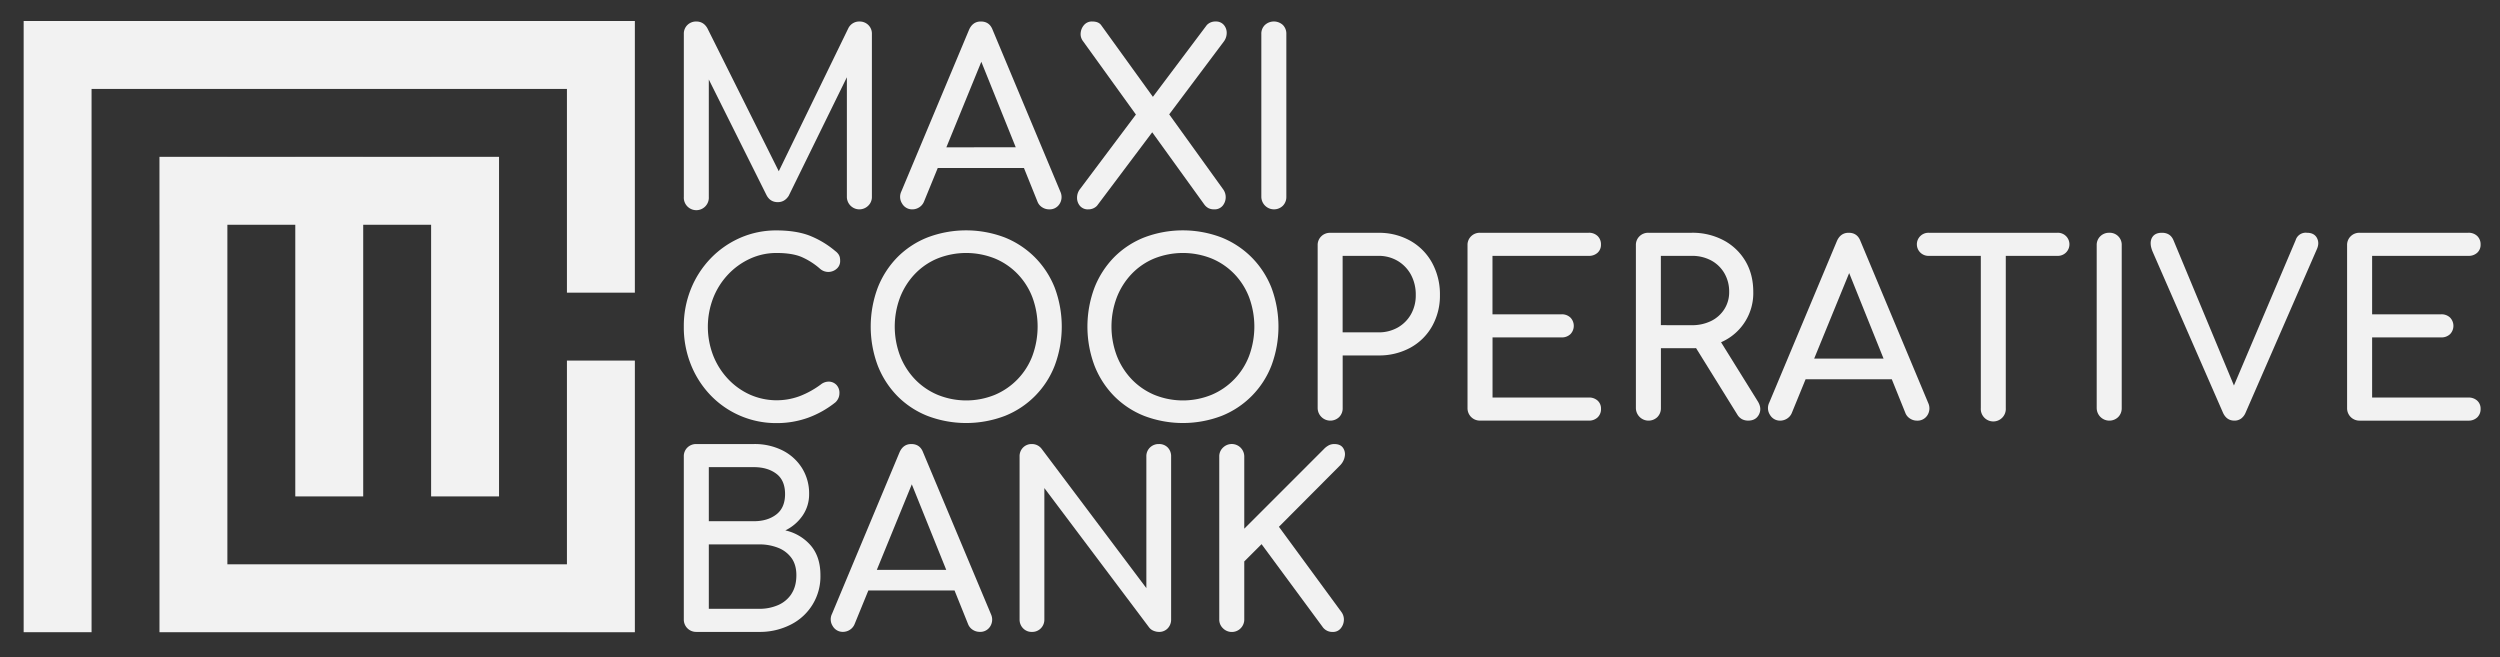
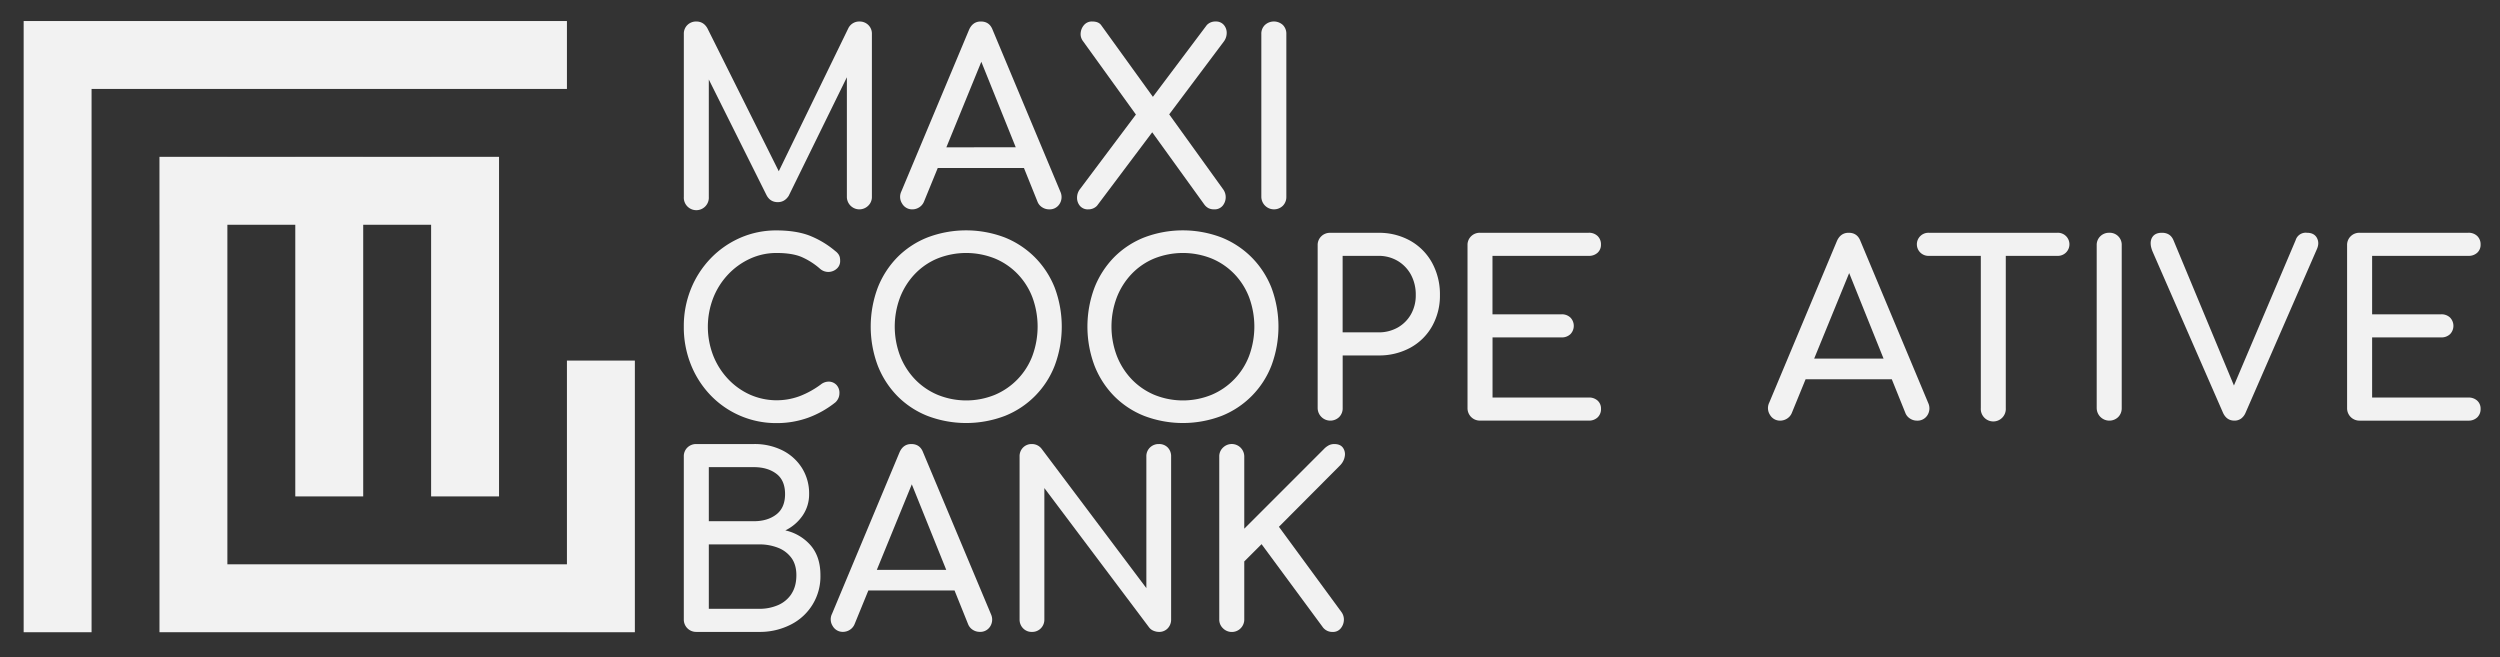
<svg xmlns="http://www.w3.org/2000/svg" id="Calque_1" data-name="Calque 1" viewBox="0 0 1902 500">
  <rect x="0" y="0" width="1902" height="500" fill="#333333" stroke="none" />
  <defs>
    <style>.cls-1,.cls-2{fill:#f2f2f2;}.cls-1{fill-rule:evenodd;}</style>
  </defs>
-   <path class="cls-1" d="M18,16V481H69.66V67.66H431.32v155H483V16Z" />
+   <path class="cls-1" d="M18,16V481H69.66V67.66H431.32v155V16Z" />
  <polygon class="cls-1" points="483 274.33 483 481 431.32 481 431.32 480.99 121.33 480.99 121.33 171 121.32 171 121.32 119.33 121.33 119.33 121.33 119.32 172.99 119.32 172.99 119.33 224.66 119.33 224.66 119.32 276.33 119.32 276.33 119.33 327.99 119.33 327.99 119.32 379.66 119.32 379.66 377.67 327.99 377.67 327.99 171 276.33 171 276.33 377.67 224.66 377.67 224.66 171 172.99 171 172.99 429.33 431.32 429.33 431.32 274.33 483 274.33" />
  <path class="cls-2" d="M653.83,16.36a9.22,9.22,0,0,0-8.42,5.12l-52.92,108.8L538.17,21.48q-2.92-5.11-8.41-5.12A9.41,9.41,0,0,0,523,19a9.13,9.13,0,0,0-2.74,6.87V149.77a9.52,9.52,0,1,0,19,0V60.48L583,148.12q2.75,5.67,8.78,5.67,5.13,0,8.24-4.76l44.28-90.26v91a9.52,9.52,0,0,0,16.2,6.77,9.06,9.06,0,0,0,2.84-6.77V25.88A9.14,9.14,0,0,0,660.6,19,9.4,9.4,0,0,0,653.83,16.36Z" />
  <path class="cls-2" d="M755.21,22.76c-1.59-4.26-4.57-6.4-9-6.4q-6.22,0-9,6.4l-51.43,122.8a9.43,9.43,0,0,0,.55,9.33,8.75,8.75,0,0,0,7.87,4.39,9.69,9.69,0,0,0,5-1.46,9.27,9.27,0,0,0,3.76-4.39l10.48-25.62h65.58l10.31,25.62a8.81,8.81,0,0,0,3.57,4.3,9.71,9.71,0,0,0,5.22,1.55,8.84,8.84,0,0,0,8-4.12,9.69,9.69,0,0,0,.64-9.24ZM720,112.07,746.59,47l26.19,65.06Z" />
  <path class="cls-2" d="M933.27,24.59a9.12,9.12,0,0,0-2.38-5.85,7.81,7.81,0,0,0-6-2.38,8.82,8.82,0,0,0-6.77,2.74l-41,54.57L837.74,19.1q-2-2.75-6.77-2.74a7.8,7.8,0,0,0-6.13,2.56,10.43,10.43,0,0,0-2.65,6A8.77,8.77,0,0,0,824,31.37l40.2,55.77-42.58,56.77a10.54,10.54,0,0,0-2.2,6.5,9.43,9.43,0,0,0,2.2,6.22,7.81,7.81,0,0,0,6.4,2.65,9,9,0,0,0,6.59-2.74l42-55.9,39.79,55.17a9.22,9.22,0,0,0,3.2,2.65,9.52,9.52,0,0,0,4.12.82,8,8,0,0,0,6.31-2.56,10.23,10.23,0,0,0,.46-12.81L889.53,87l41.72-55.62A11,11,0,0,0,933.27,24.59Z" />
  <path class="cls-2" d="M976,19a10.1,10.1,0,0,0-13.64,0,9.13,9.13,0,0,0-2.74,6.87V149.77A9.65,9.65,0,0,0,976,156.54a9.4,9.4,0,0,0,2.65-6.77V25.88A9.33,9.33,0,0,0,976,19Z" />
  <path class="cls-2" d="M553.82,208.94a53.63,53.63,0,0,1,16.74-12.08,47.9,47.9,0,0,1,20.32-4.39q11.89,0,19.12,3.11a54.17,54.17,0,0,1,14,9,9.51,9.51,0,0,0,12.72-.27,7.51,7.51,0,0,0,2.47-5.76,13,13,0,0,0-.27-2.84,7.06,7.06,0,0,0-1.1-2.38,10.33,10.33,0,0,0-2.29-2.29,69.92,69.92,0,0,0-20.41-12.08q-10.15-3.64-24.24-3.66a68,68,0,0,0-27.82,5.68,70.55,70.55,0,0,0-22.42,15.64,72.7,72.7,0,0,0-15,23.24,75.29,75.29,0,0,0-5.4,28.64,76.44,76.44,0,0,0,5.4,28.92,72.34,72.34,0,0,0,15,23.33,69,69,0,0,0,50.24,21.14,70,70,0,0,0,23.7-4,73.68,73.68,0,0,0,21.13-11.89,10.07,10.07,0,0,0,2.2-3.21,9.18,9.18,0,0,0,.73-3.56,8.73,8.73,0,0,0-2.2-6.32,8.2,8.2,0,0,0-5.39-2.56,9.66,9.66,0,0,0-6.5,2.1,67.59,67.59,0,0,1-16,8.88,50.24,50.24,0,0,1-38-1.1,52.39,52.39,0,0,1-16.74-12,55.77,55.77,0,0,1-11.25-17.85,60.84,60.84,0,0,1,0-43.55A55.62,55.62,0,0,1,553.82,208.94Z" />
  <path class="cls-2" d="M787.42,195.85a68.23,68.23,0,0,0-23-15.19,82.81,82.81,0,0,0-58.83,0,67,67,0,0,0-23,15.19A69.06,69.06,0,0,0,667.74,219a84.65,84.65,0,0,0,0,59,68.76,68.76,0,0,0,14.91,23.24,66.83,66.83,0,0,0,23,15.19,82.81,82.81,0,0,0,58.83,0,67.25,67.25,0,0,0,38-38.43,84.65,84.65,0,0,0,0-59A68.52,68.52,0,0,0,787.42,195.85Zm-1.92,74.76A52.26,52.26,0,0,1,757,300.34a57.64,57.64,0,0,1-43.74,0A51.66,51.66,0,0,1,696,288.45a54.53,54.53,0,0,1-11.26-17.84,63,63,0,0,1,0-44.29A54.53,54.53,0,0,1,696,208.48a50.57,50.57,0,0,1,17.2-11.8,58.91,58.91,0,0,1,43.74,0,51.53,51.53,0,0,1,17.29,11.8,52.63,52.63,0,0,1,11.26,17.84,64.36,64.36,0,0,1,0,44.29Z" />
  <path class="cls-2" d="M952.3,195.85a68.13,68.13,0,0,0-23-15.19,82.81,82.81,0,0,0-58.83,0,67,67,0,0,0-23,15.19A69.22,69.22,0,0,0,832.62,219a84.65,84.65,0,0,0,0,59,68.91,68.91,0,0,0,14.91,23.24,66.83,66.83,0,0,0,23,15.19,82.81,82.81,0,0,0,58.83,0,67.3,67.3,0,0,0,38-38.43,84.8,84.8,0,0,0,0-59A68.4,68.4,0,0,0,952.3,195.85Zm-1.92,74.76a52.18,52.18,0,0,1-28.55,29.73,57.64,57.64,0,0,1-43.74,0,51.66,51.66,0,0,1-17.2-11.89,54.34,54.34,0,0,1-11.25-17.84,62.86,62.86,0,0,1,0-44.29,54.34,54.34,0,0,1,11.25-17.84,50.57,50.57,0,0,1,17.2-11.8,58.91,58.91,0,0,1,43.74,0,51.57,51.57,0,0,1,17.3,11.8,52.76,52.76,0,0,1,11.25,17.84,64.36,64.36,0,0,1,0,44.29Z" />
  <path class="cls-2" d="M1072.9,183.13a48.42,48.42,0,0,0-24.34-6H1012a9.36,9.36,0,0,0-6.77,2.66,9.13,9.13,0,0,0-2.75,6.86V310.5a9.64,9.64,0,0,0,16.38,6.77,9.35,9.35,0,0,0,2.65-6.77V270.42h27.09a49.6,49.6,0,0,0,24.34-5.85,42.11,42.11,0,0,0,16.56-16.29,47.2,47.2,0,0,0,6-23.79,49.86,49.86,0,0,0-6-24.61A42.94,42.94,0,0,0,1072.9,183.13Zm.55,56a26.68,26.68,0,0,1-10.07,10.07,29.34,29.34,0,0,1-14.82,3.66h-27.09v-58.2h27.09a28.17,28.17,0,0,1,14.82,3.85A27.46,27.46,0,0,1,1073.45,209a31.77,31.77,0,0,1,3.66,15.46A29.08,29.08,0,0,1,1073.45,239.13Z" />
  <path class="cls-2" d="M1208.68,194.66a9.55,9.55,0,0,0,6.77-2.38,8.08,8.08,0,0,0,2.56-6.22,8.62,8.62,0,0,0-2.56-6.5,9.38,9.38,0,0,0-6.77-2.47H1126a9.37,9.37,0,0,0-6.77,2.66,9.12,9.12,0,0,0-2.74,6.86V310.5A9.38,9.38,0,0,0,1126,320h82.72a9.38,9.38,0,0,0,6.77-2.47,8.61,8.61,0,0,0,2.56-6.5,8.09,8.09,0,0,0-2.56-6.22,9.55,9.55,0,0,0-6.77-2.38h-73.2V256.7H1188a9.32,9.32,0,0,0,6.77-2.47,9.07,9.07,0,0,0,0-12.63,9.32,9.32,0,0,0-6.77-2.47h-52.52V194.66Z" />
-   <path class="cls-2" d="M1309.38,260.38c.66-.3,1.32-.6,2-.94a40.62,40.62,0,0,0,22.51-37.33q0-13.35-5.95-23.42a42.14,42.14,0,0,0-16.56-15.83,50.23,50.23,0,0,0-24.34-5.77h-32.94a9.37,9.37,0,0,0-6.77,2.66,9.12,9.12,0,0,0-2.74,6.86V310.5a9.64,9.64,0,0,0,16.38,6.77,9.39,9.39,0,0,0,2.65-6.77V264.93H1287c1.14,0,2.26,0,3.37-.08l31.4,50.59a9.27,9.27,0,0,0,3.57,3.48A10,10,0,0,0,1330,320q5.85,0,8.23-4.67t-.91-10Zm-45.8-13V194.66H1287a30.62,30.62,0,0,1,14.83,3.48,25.71,25.71,0,0,1,10.06,9.7,27.63,27.63,0,0,1,3.66,14.27,23.92,23.92,0,0,1-3.66,13.09,24.78,24.78,0,0,1-10.06,9,32.73,32.73,0,0,1-14.83,3.21Z" />
  <path class="cls-2" d="M1415.47,183.5q-2.38-6.41-9-6.41-6.23,0-9,6.41l-51.42,122.79a9.44,9.44,0,0,0,.55,9.34,8.77,8.77,0,0,0,7.87,4.39,9.73,9.73,0,0,0,5-1.47,9.15,9.15,0,0,0,3.75-4.39l10.48-25.62h65.58l10.32,25.62a8.77,8.77,0,0,0,3.57,4.3,9.58,9.58,0,0,0,5.21,1.56,8.85,8.85,0,0,0,8-4.12,9.66,9.66,0,0,0,.64-9.24Zm-35.24,89.3,26.62-65.05L1433,272.8Z" />
  <path class="cls-2" d="M1565.34,177.09h-97.9a8.79,8.79,0,1,0,0,17.57H1507V310.5a9.52,9.52,0,1,0,19,0V194.66h39.34a8.79,8.79,0,1,0,0-17.57Z" />
  <path class="cls-2" d="M1604.69,177.09a9.36,9.36,0,0,0-6.77,2.66,9.13,9.13,0,0,0-2.75,6.86V310.5a9.64,9.64,0,0,0,16.38,6.77,9.35,9.35,0,0,0,2.65-6.77V186.61a9.1,9.1,0,0,0-9.51-9.52Z" />
  <path class="cls-2" d="M1755.11,177.09a8,8,0,0,0-8.6,5.68l-46.93,110.52-46-110.52q-2.38-5.67-8.79-5.68c-3.78,0-6.34,1.35-7.68,4s-1.16,6.1.55,10.25L1691.25,314q2.74,6,8.6,6a8.5,8.5,0,0,0,5.21-1.56,10.83,10.83,0,0,0,3.39-4.48l54.17-124.26q2.19-4.75.09-8.69C1761.3,178.41,1758.77,177.09,1755.11,177.09Z" />
  <path class="cls-2" d="M1877.91,302.45h-73.2V256.7h52.52a9.34,9.34,0,0,0,6.77-2.47,9.07,9.07,0,0,0,0-12.63,9.34,9.34,0,0,0-6.77-2.47h-52.52V194.66h73.2a9.55,9.55,0,0,0,6.77-2.38,8.11,8.11,0,0,0,2.56-6.22,8.66,8.66,0,0,0-2.56-6.5,9.38,9.38,0,0,0-6.77-2.47h-82.72a9.36,9.36,0,0,0-6.77,2.66,9.13,9.13,0,0,0-2.75,6.86V310.5a9.39,9.39,0,0,0,9.52,9.52h82.72a9.38,9.38,0,0,0,6.77-2.47,8.65,8.65,0,0,0,2.56-6.5,8.13,8.13,0,0,0-2.56-6.22A9.55,9.55,0,0,0,1877.91,302.45Z" />
  <path class="cls-2" d="M597.47,403.53a33.79,33.79,0,0,0,13.26-11.44,28.46,28.46,0,0,0,4.85-16.2,36.39,36.39,0,0,0-5.4-19.76,37.24,37.24,0,0,0-14.82-13.45,47.18,47.18,0,0,0-21.87-4.85H529.76a9.41,9.41,0,0,0-6.78,2.65,9.13,9.13,0,0,0-2.74,6.87V471.24a9.36,9.36,0,0,0,9.52,9.51h47.58a51.47,51.47,0,0,0,24.33-5.58,40.88,40.88,0,0,0,22.51-37.61q0-13.9-7.32-22.5A35.67,35.67,0,0,0,597.47,403.53Zm-58.2-48.13h34.22q10.44,0,17.11,5t6.68,15.46q0,10.44-6.68,15.56t-17.11,5.12H539.27Zm63,96.26a23.11,23.11,0,0,1-10.06,8.6,35.34,35.34,0,0,1-14.82,2.92H539.27v-49h38.07a38.66,38.66,0,0,1,14.82,2.65,22.74,22.74,0,0,1,10.06,7.78q3.66,5.13,3.66,13Q605.88,446,602.22,451.66Z" />
  <path class="cls-2" d="M702.32,344.23q-2.37-6.39-9-6.4-6.23,0-9,6.4L633,467a9.4,9.4,0,0,0,.54,9.33,8.76,8.76,0,0,0,7.87,4.39,9.75,9.75,0,0,0,5-1.46,9.31,9.31,0,0,0,3.75-4.39l10.48-25.62h65.58l10.31,25.62a8.92,8.92,0,0,0,3.57,4.3,9.71,9.71,0,0,0,5.22,1.55,8.84,8.84,0,0,0,8-4.11,9.68,9.68,0,0,0,.64-9.25Zm-35.23,89.31,26.61-65.06,26.19,65.06Z" />
  <path class="cls-2" d="M881.66,337.83a9.4,9.4,0,0,0-6.77,2.65,9.13,9.13,0,0,0-2.74,6.87v100.1L792.36,341.31a9.2,9.2,0,0,0-7.32-3.48,9.07,9.07,0,0,0-6.68,2.65,9.3,9.3,0,0,0-2.66,6.87V471.24a9.37,9.37,0,0,0,2.66,6.77,8.87,8.87,0,0,0,6.68,2.74A9.12,9.12,0,0,0,791.9,478a9.36,9.36,0,0,0,2.65-6.77V371.32l79.79,106.14a7.72,7.72,0,0,0,3.39,2.47,10.77,10.77,0,0,0,3.93.82,8.82,8.82,0,0,0,6.77-2.74,9.54,9.54,0,0,0,2.56-6.77V347.35a9.47,9.47,0,0,0-2.56-6.87A9,9,0,0,0,881.66,337.83Z" />
  <path class="cls-2" d="M1023.12,347.07a8.49,8.49,0,0,0-1.47-6.5c-1.34-1.83-3.54-2.74-6.58-2.74a9.25,9.25,0,0,0-3.85.82,14.38,14.38,0,0,0-4,3l-60.58,60.58v-54.9a9.51,9.51,0,0,0-16.19-6.78,9.07,9.07,0,0,0-2.84,6.78V471.24a9.06,9.06,0,0,0,2.84,6.77,9.47,9.47,0,0,0,16.19-6.77V427.13L959.8,414l46.3,62.77a9,9,0,0,0,7.87,4,7.42,7.42,0,0,0,5.85-2.47,10.43,10.43,0,0,0,2.57-6,9.62,9.62,0,0,0-1.83-6.68L973,400.78l46.66-46.85A12.59,12.59,0,0,0,1023.12,347.07Z" />
</svg>